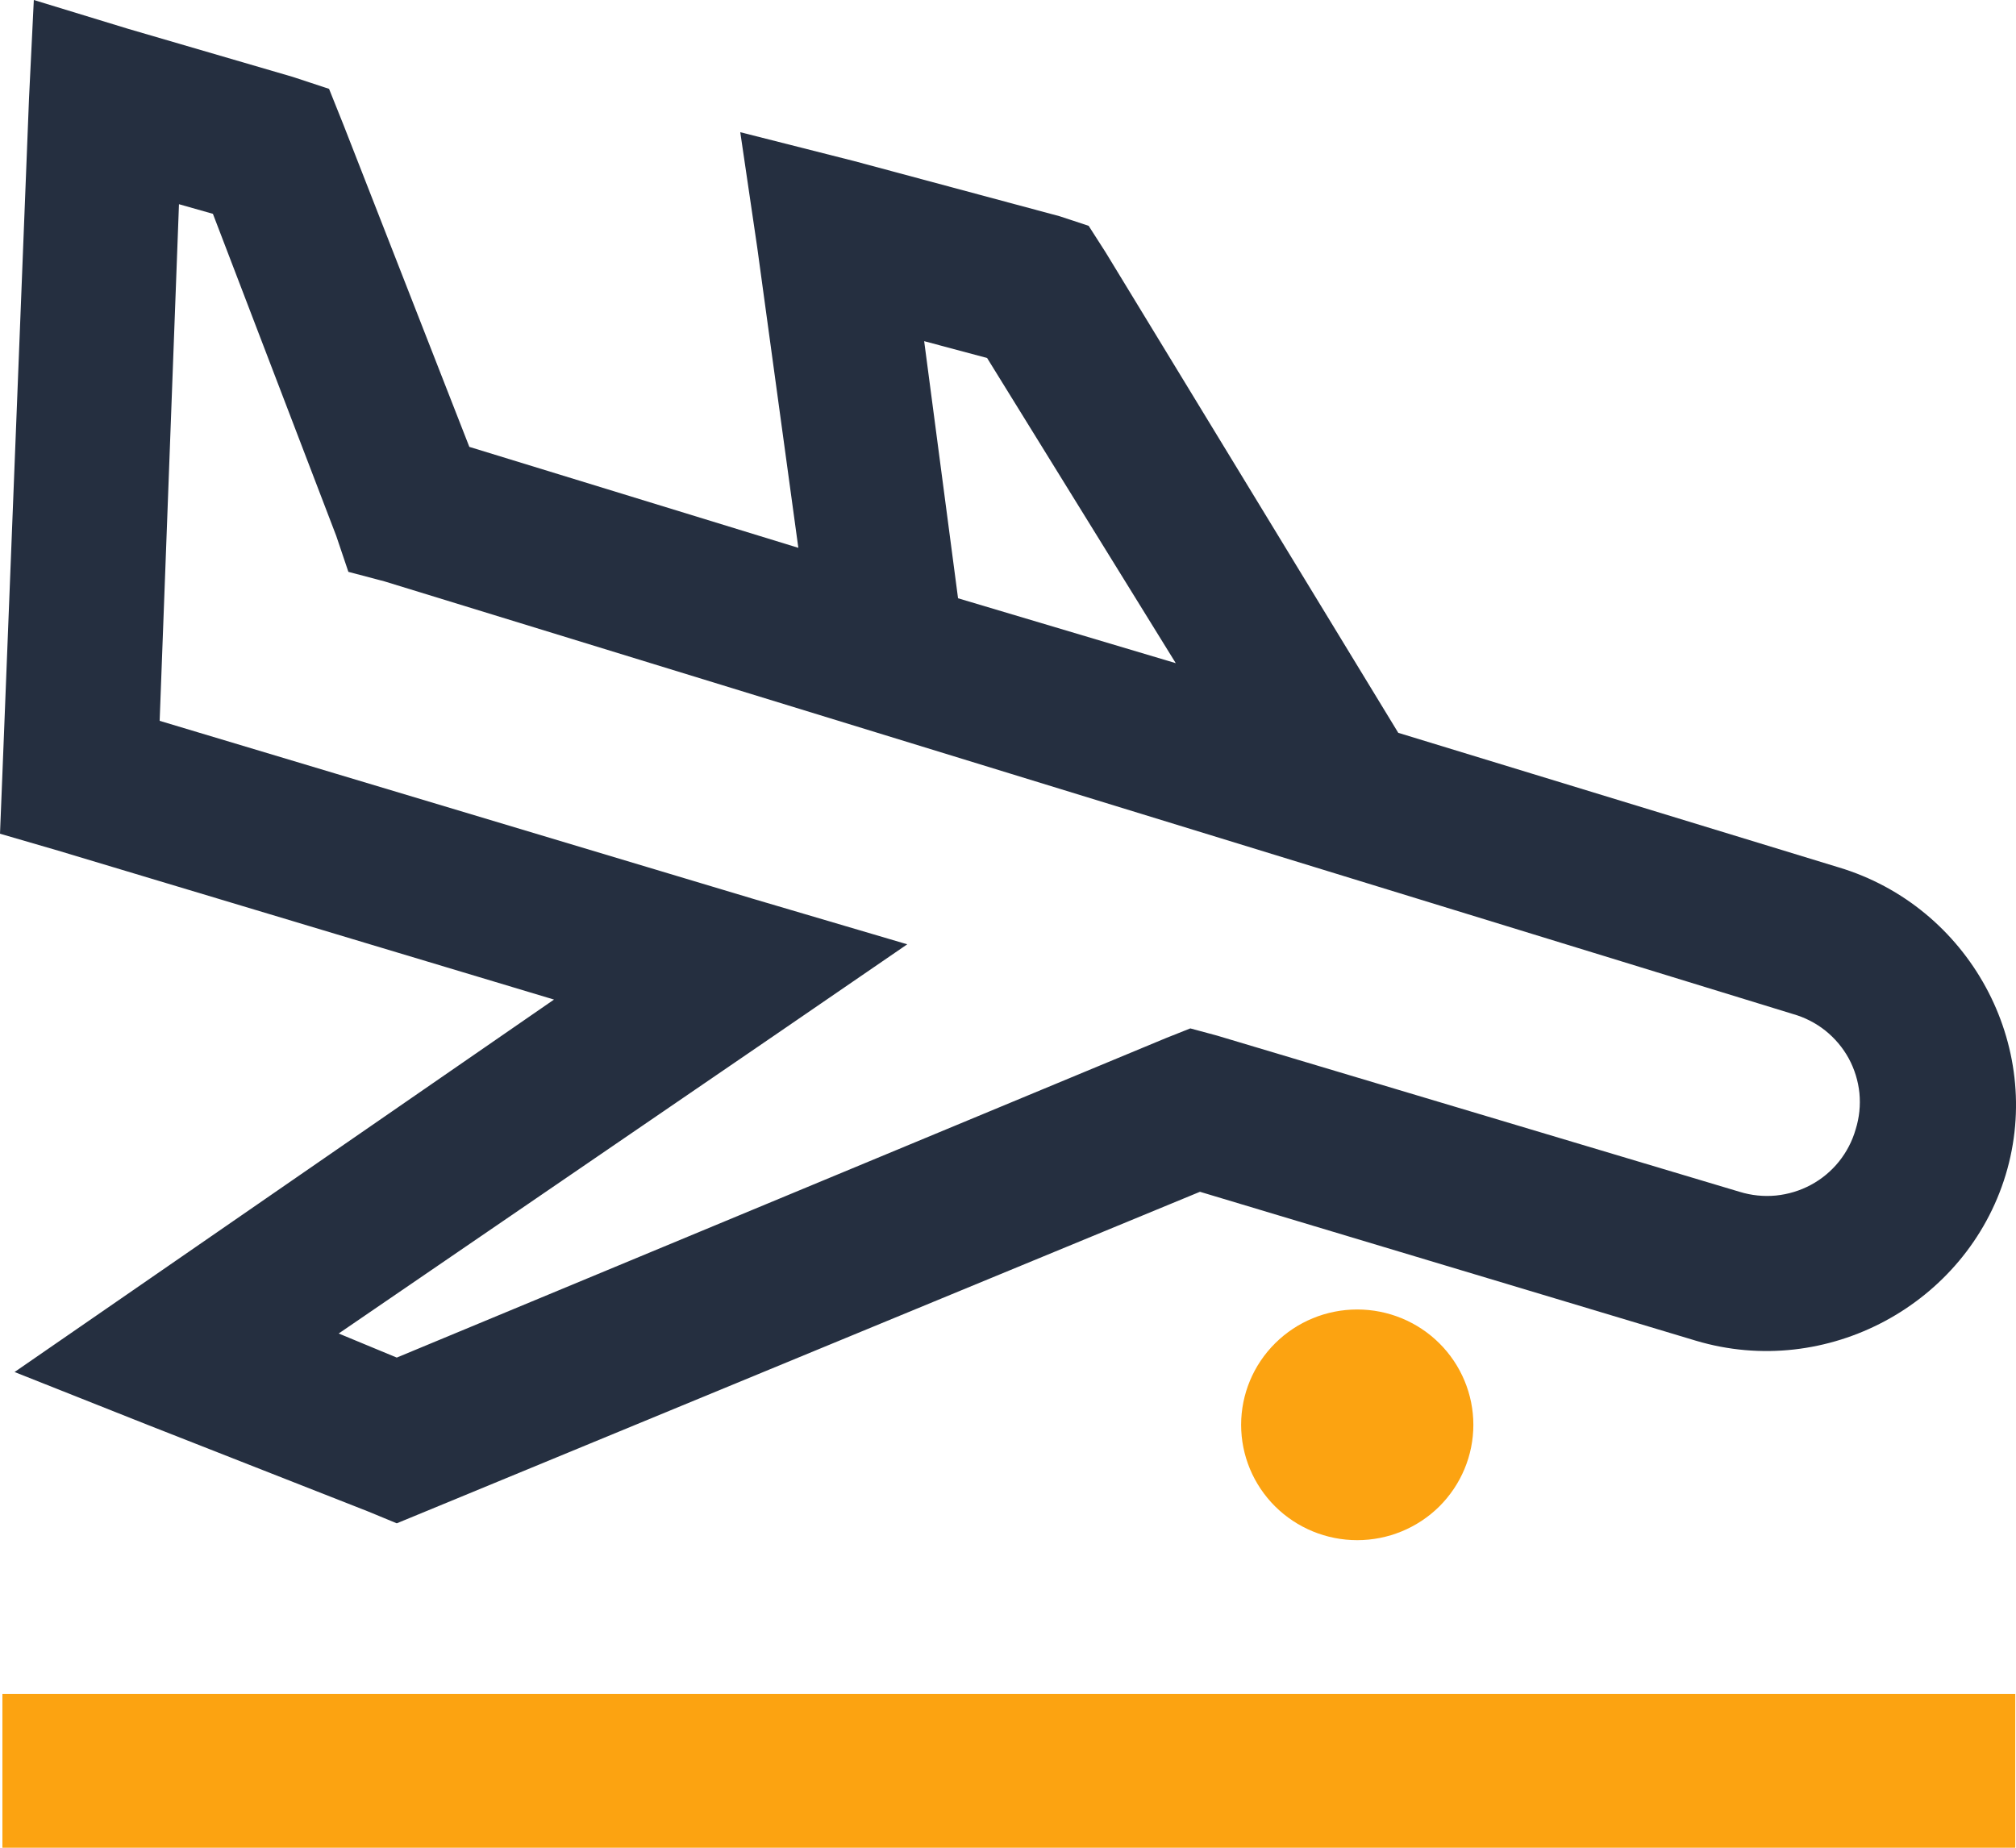
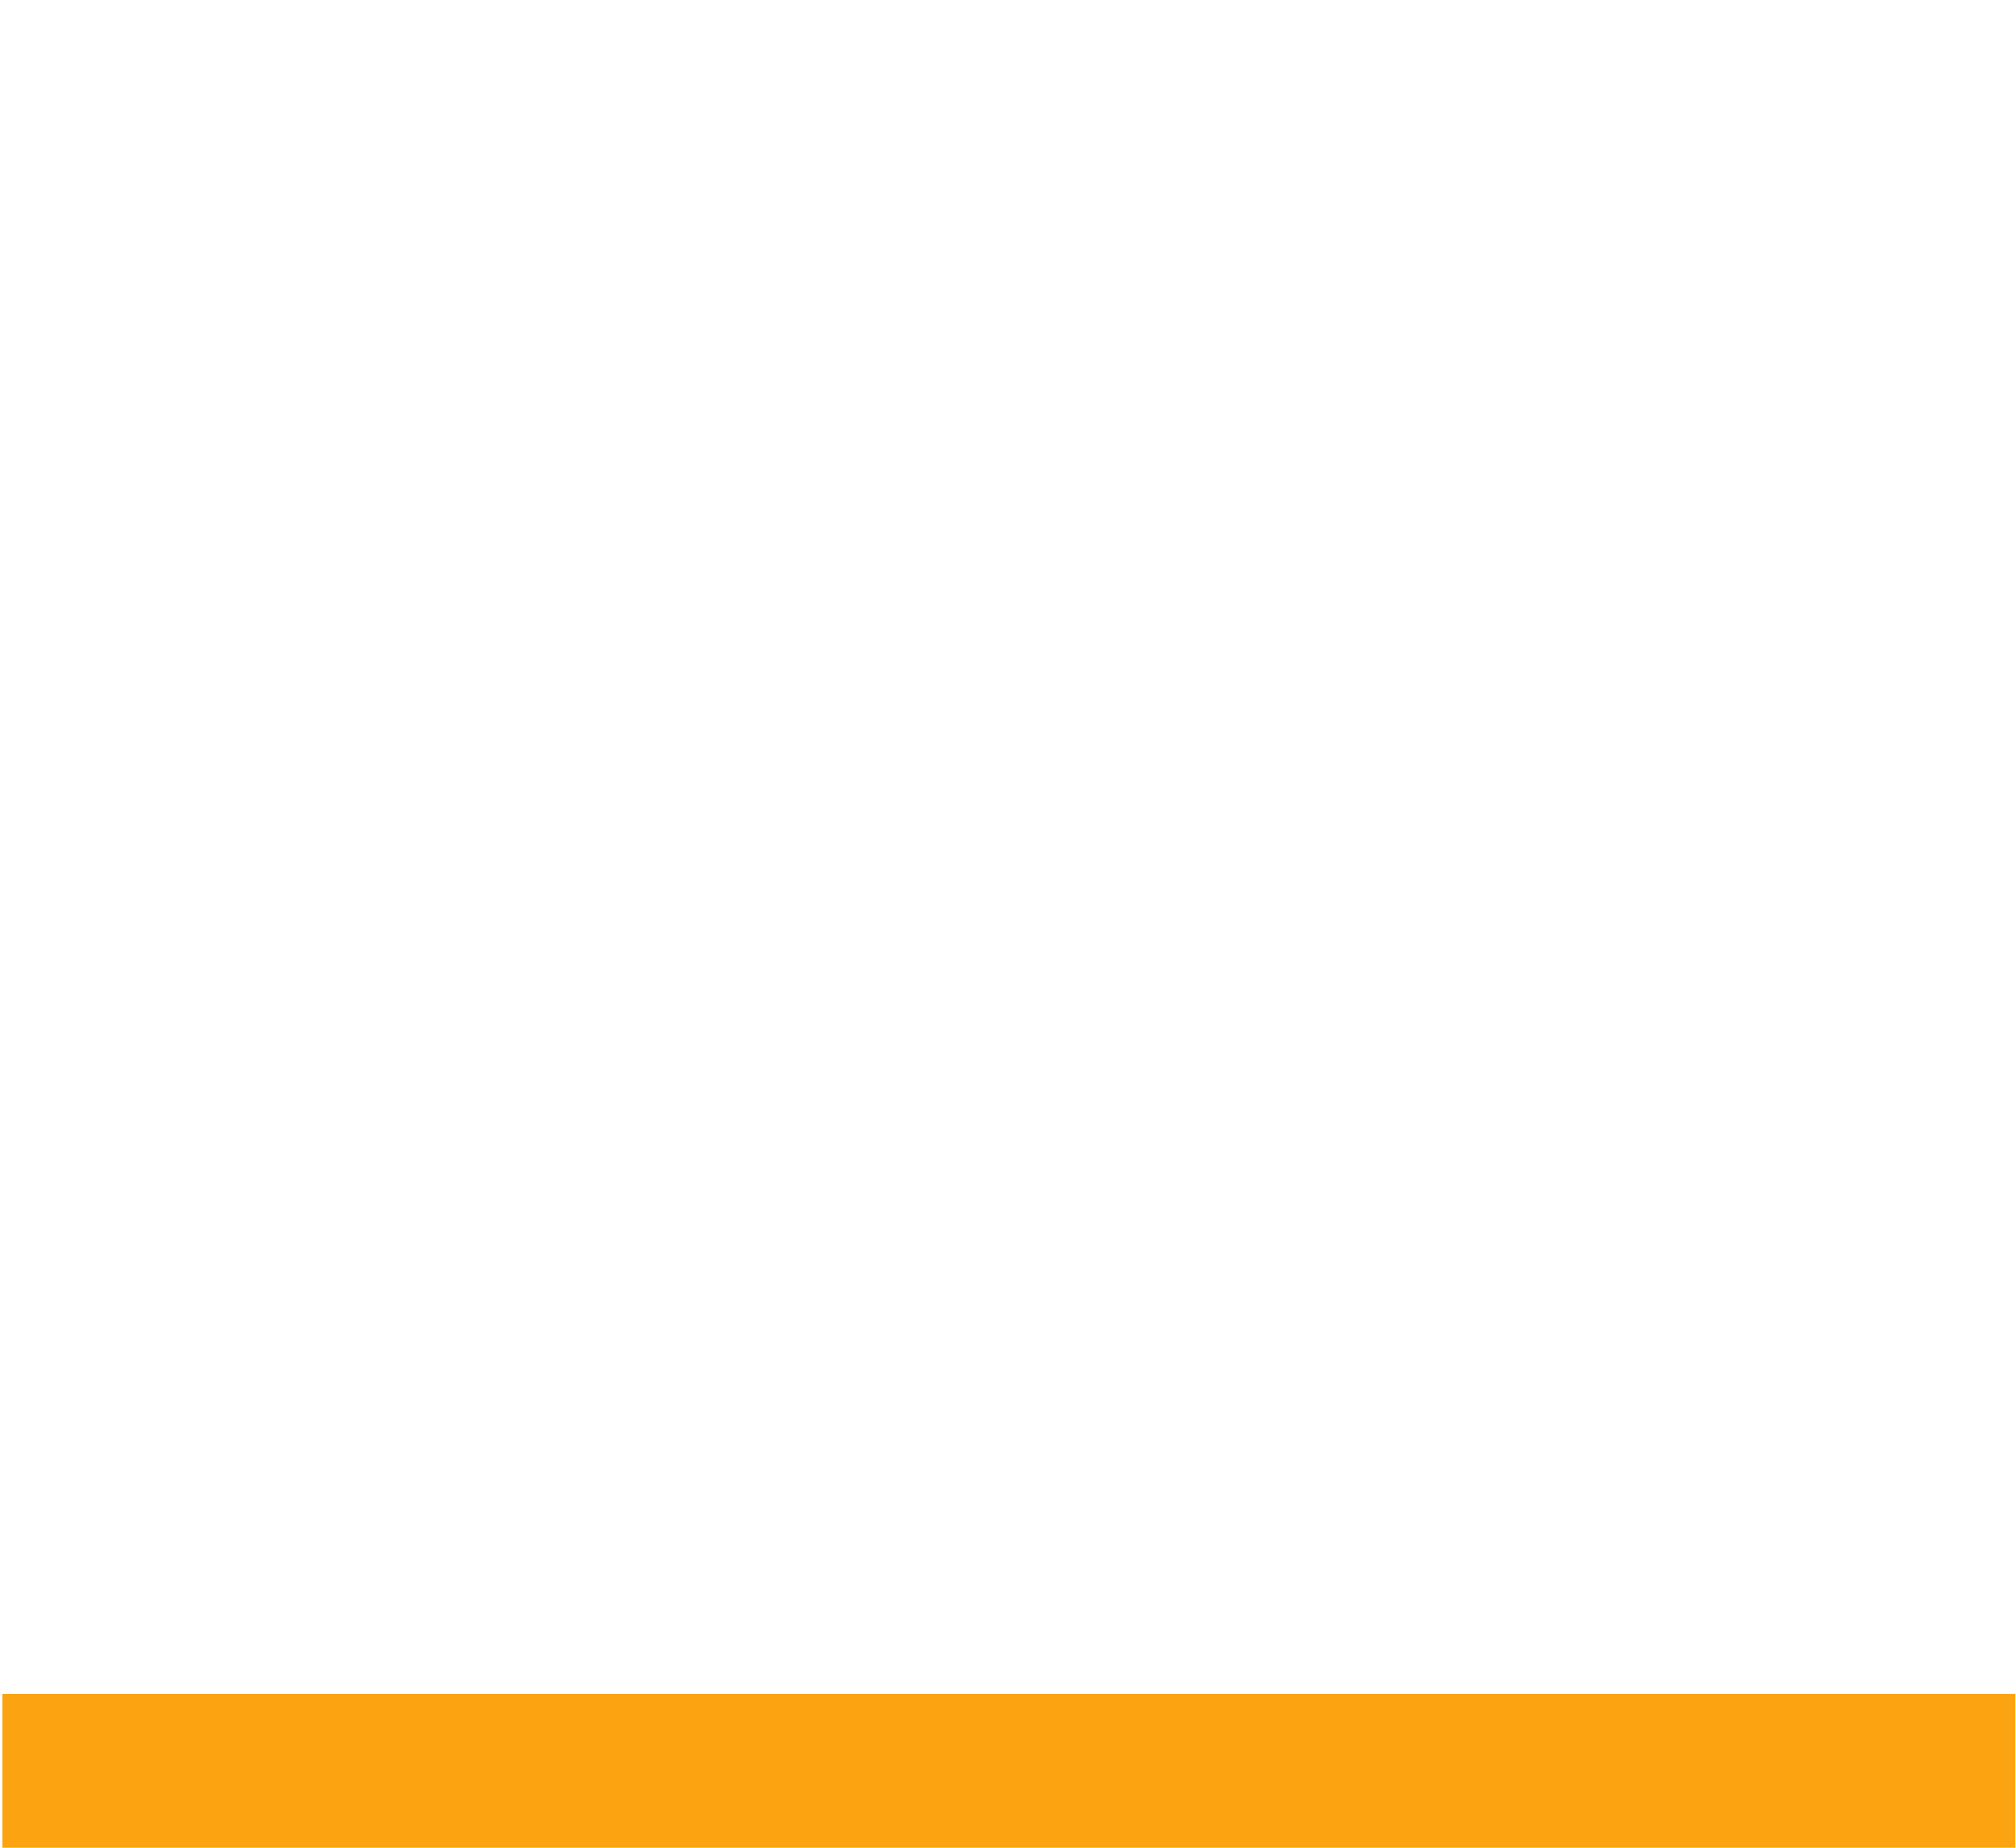
<svg xmlns="http://www.w3.org/2000/svg" width="36" height="33" viewBox="0 0 36 33" fill="none">
-   <path d="M24.236 23.387C23.686 23.387 23.159 23.604 22.77 23.991C22.381 24.377 22.163 24.901 22.163 25.447C22.163 25.994 22.381 26.517 22.77 26.904C23.159 27.29 23.686 27.507 24.236 27.507C24.786 27.507 25.314 27.29 25.703 26.904C26.091 26.517 26.31 25.994 26.31 25.447C26.31 24.901 26.091 24.377 25.703 23.991C25.314 23.604 24.786 23.387 24.236 23.387Z" fill="#FCA311" />
-   <path fill-rule="evenodd" clip-rule="evenodd" d="M0.604 0L0.518 1.759L0.043 13.817L0 14.89L1.037 15.192L9.893 17.852L2.375 23.044L0.26 24.504L2.635 25.447L6.567 26.992L7.085 27.206L7.604 26.992L21.428 21.285L30.285 23.945C32.618 24.642 35.112 23.297 35.815 20.984C36.517 18.666 35.161 16.189 32.834 15.491L24.969 13.088L19.743 4.506L19.44 4.033L18.922 3.862L15.25 2.876L13.219 2.361L13.522 4.42L14.256 9.784L8.381 7.981L6.134 2.231L5.876 1.587L5.227 1.373L2.289 0.515L0.604 0ZM3.196 3.647L3.802 3.819L6.004 9.57L6.221 10.213L6.868 10.384L32.013 18.109C32.224 18.168 32.422 18.269 32.594 18.405C32.765 18.542 32.908 18.711 33.013 18.903C33.117 19.095 33.182 19.306 33.204 19.523C33.225 19.741 33.202 19.96 33.137 20.169C33.077 20.379 32.975 20.575 32.838 20.746C32.701 20.916 32.531 21.058 32.337 21.162C32.144 21.266 31.931 21.33 31.713 21.352C31.494 21.373 31.273 21.35 31.063 21.285L21.731 18.495L21.256 18.367L20.823 18.539L7.085 24.246L6.048 23.816L13.825 18.495L16.201 16.865L13.436 16.049L2.851 12.874L3.196 3.647ZM16.503 6.093L17.627 6.394L20.996 11.844L17.108 10.685L16.503 6.093Z" fill="#252F40" />
  <path d="M0.043 30.253V33H35.987V30.253H0.043Z" fill="#FCA311" />
</svg>